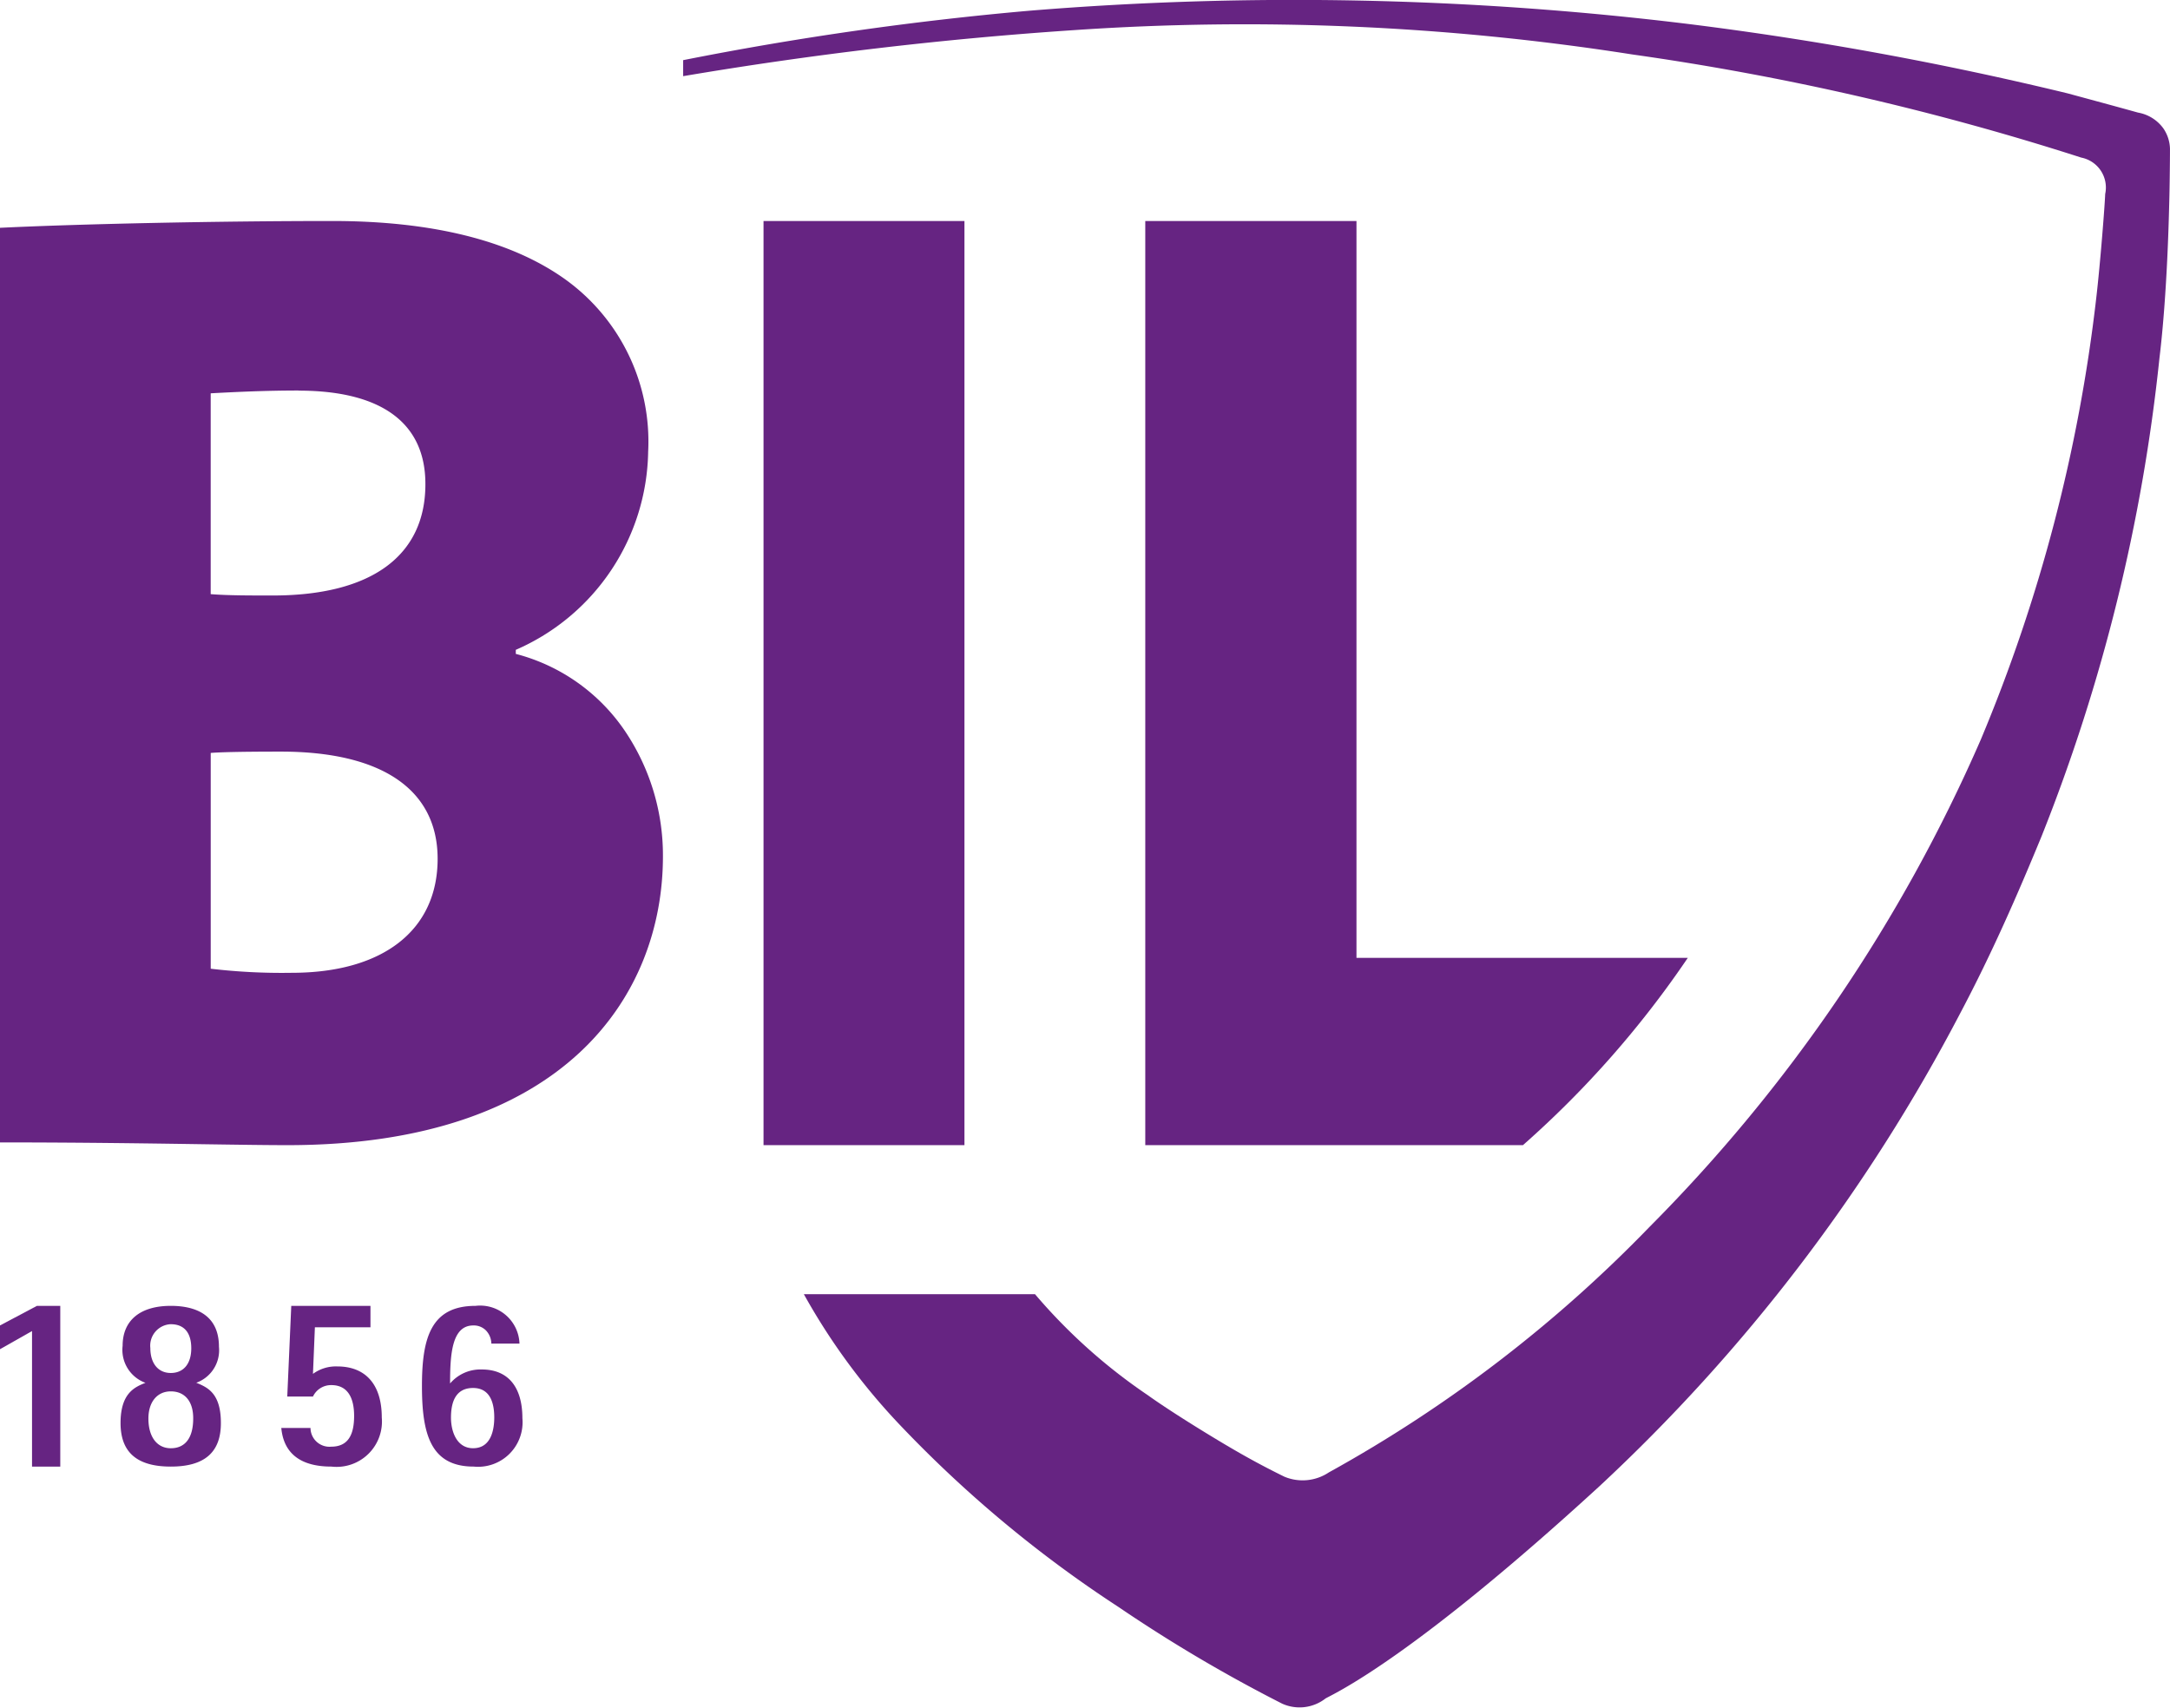
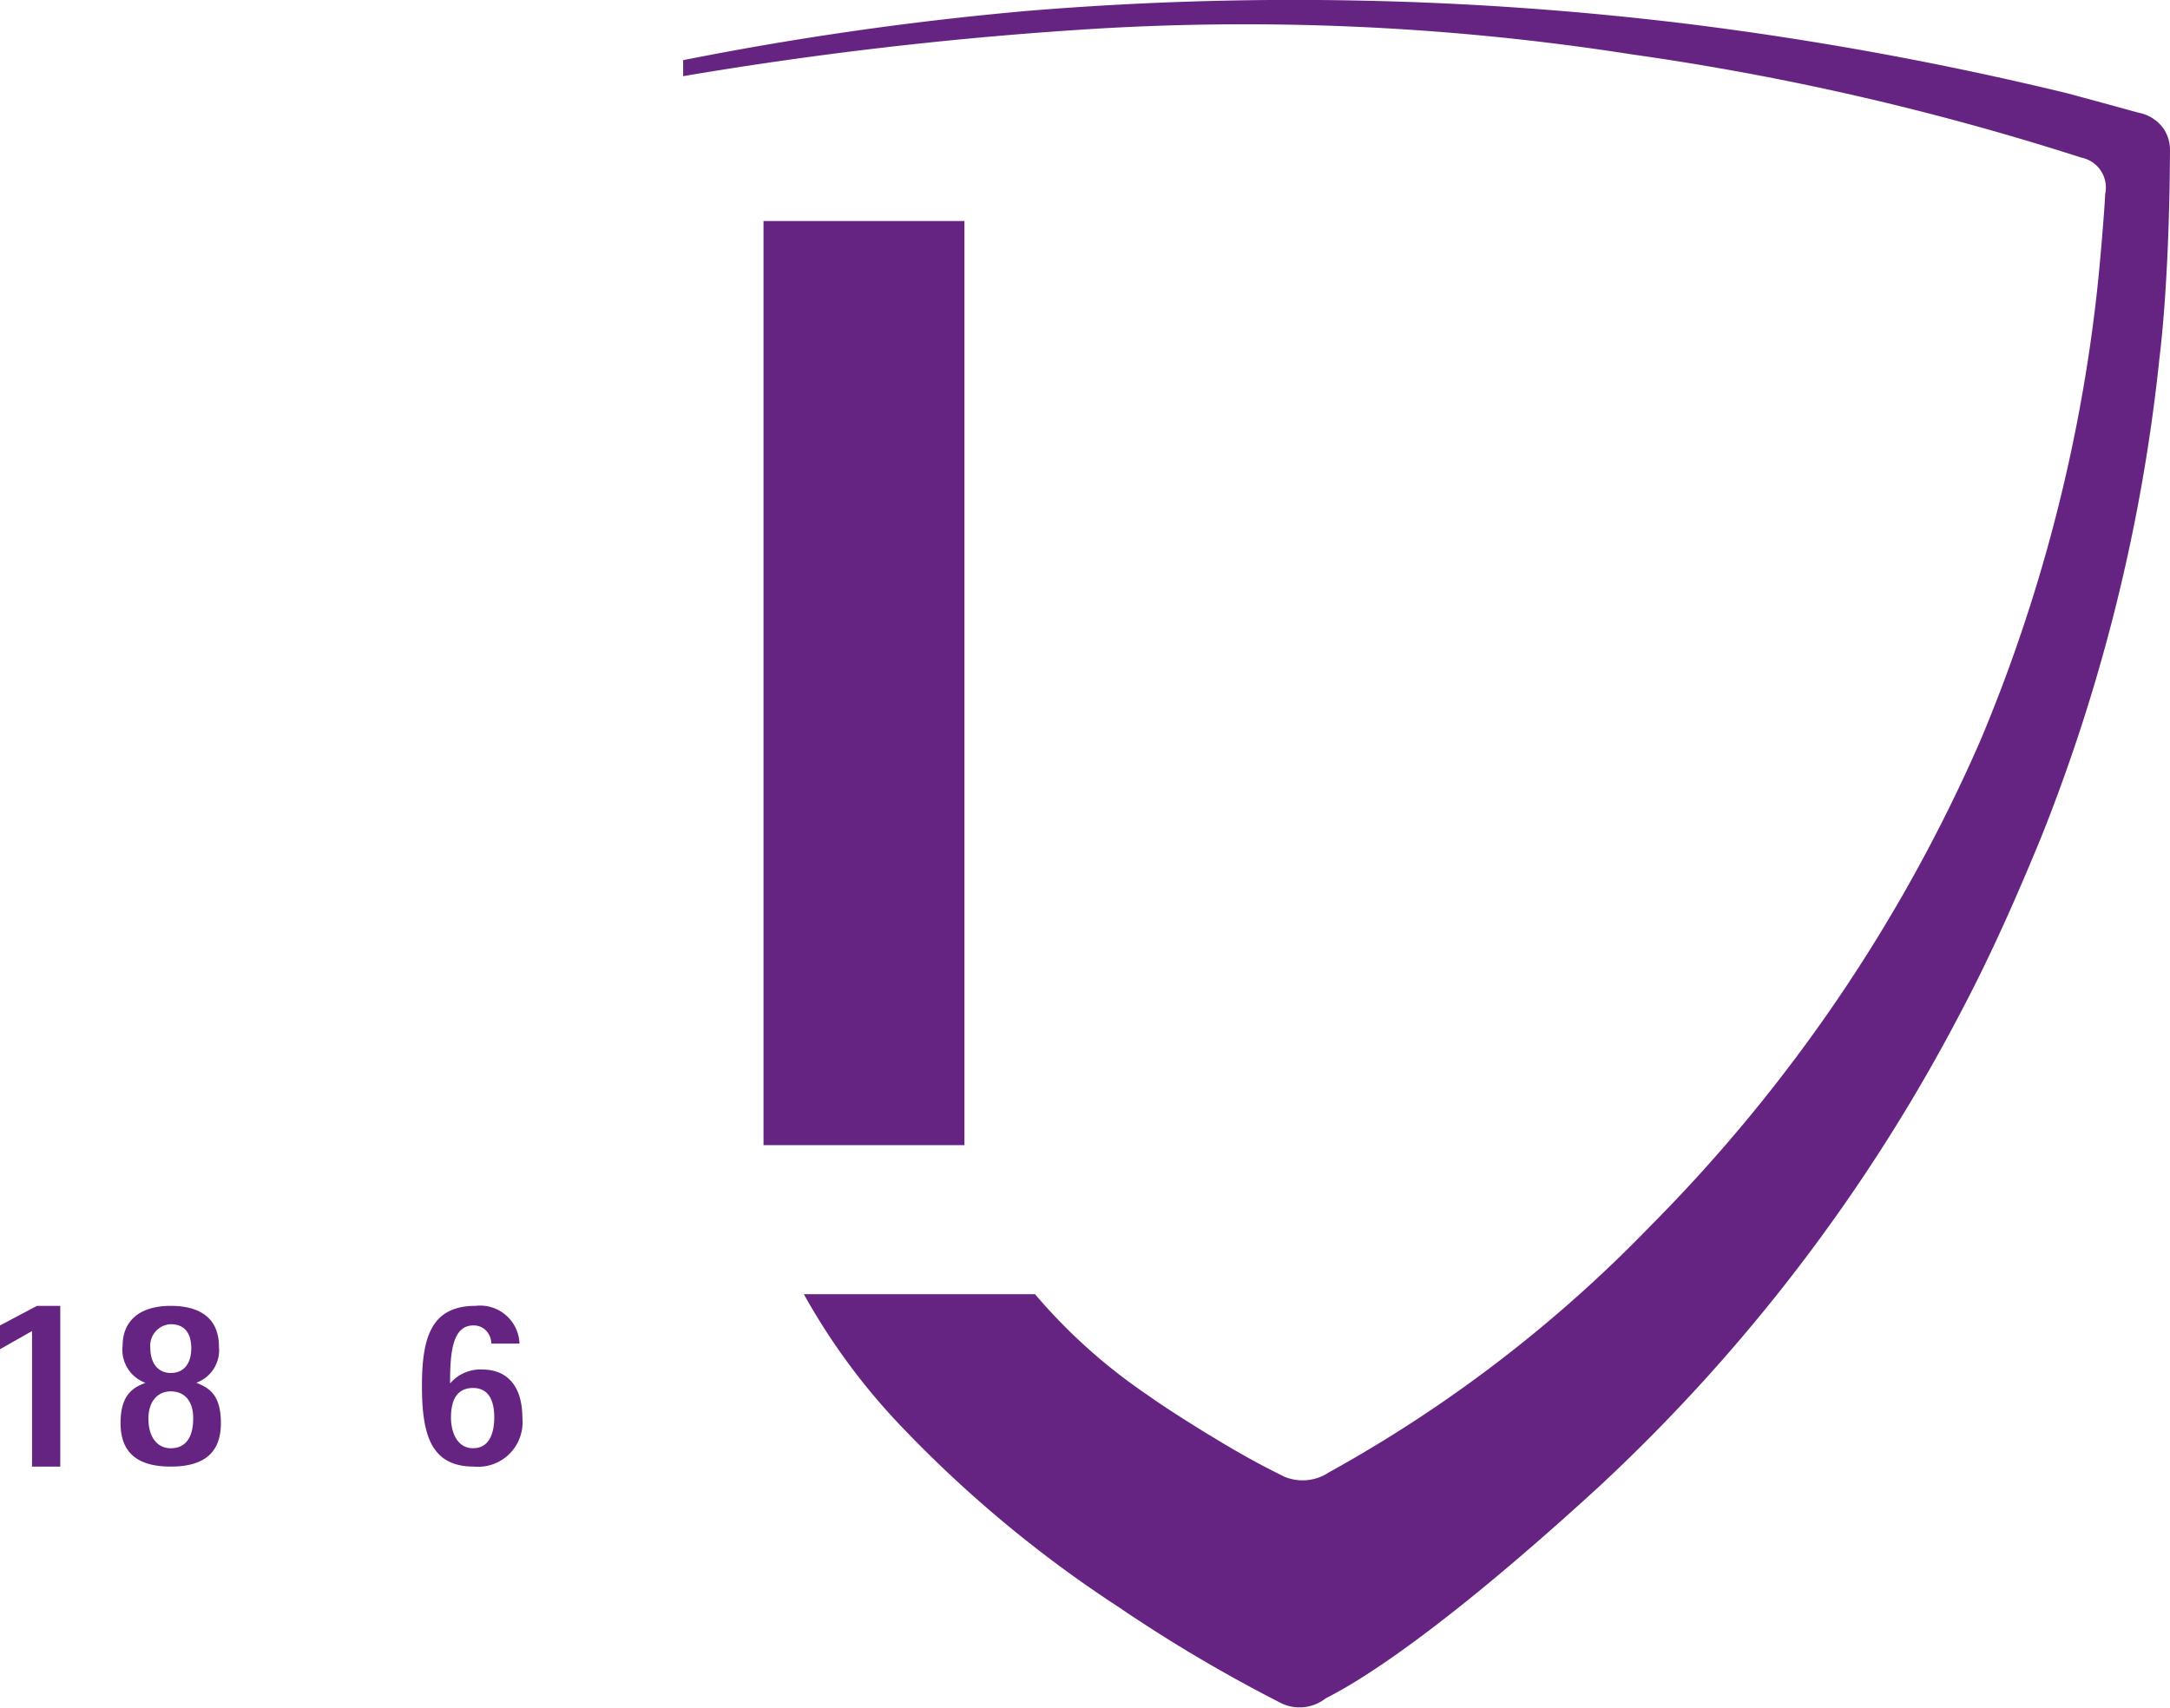
<svg xmlns="http://www.w3.org/2000/svg" width="77.512" height="61.005" viewBox="0 0 77.512 61.005">
  <path d="M1.144.9,0,1.549V.7L1.32,0h.833V5.742H1.144Z" transform="translate(0 46.651)" fill="#662482" />
  <path d="M1.85,5.742C.315,5.742,0,4.591,0,2.863S.326,0,1.915,0A1.406,1.406,0,0,1,3.484,1.349H2.479A.7.7,0,0,0,2.284.876.61.61,0,0,0,1.834.7c-.765,0-.829,1.024-.829,2.073a1.422,1.422,0,0,1,1.134-.5c.934,0,1.449.619,1.449,1.743A1.59,1.59,0,0,1,1.85,5.742ZM1.826,2.934c-.524,0-.789.356-.789,1.058,0,.5.207,1.094.789,1.094.659,0,.757-.691.757-1.1C2.583,3.5,2.452,2.934,1.826,2.934Z" transform="translate(15.072 46.651)" fill="#662482" />
-   <path d="M10.274,33.015c-.753,0-1.741-.015-2.993-.033-1.96-.029-4.4-.065-7.282-.065V.243C2.982.1,7.861,0,11.867,0c3.58,0,6.374.7,8.3,2.068a7.134,7.134,0,0,1,2.985,6.177,7.855,7.855,0,0,1-4.728,7.075v.145A6.76,6.76,0,0,1,22.3,18.186a7.942,7.942,0,0,1,1.38,4.5C23.684,27.68,20.162,33.015,10.274,33.015Zm-.24-14.059c-1.594,0-2.243.025-2.507.047v7.709a21.708,21.708,0,0,0,2.893.146c3.264,0,5.212-1.523,5.212-4.073C15.631,20.315,13.643,18.956,10.034,18.956Zm.626-12.9c-1.171,0-2.232.051-3.134.1v7.175c.627.048,1.363.048,2.216.048,3.516,0,5.453-1.412,5.453-3.976C15.2,7.216,13.627,6.06,10.661,6.06Z" transform="translate(0 7.895)" fill="#662482" />
  <path d="M7.177,11V0H0V27.812c0,1.827,0,3.631,0,5.158v.044H7.177Z" transform="translate(27.273 7.895)" fill="#662482" />
  <path d="M12.569,46.235a19.95,19.95,0,0,0,4.018,3.6c.808.579,2.11,1.379,2.838,1.809.582.343,1.182.683,2.053,1.111a1.69,1.69,0,0,0,1.586-.154,48.73,48.73,0,0,0,11.464-8.78,56.863,56.863,0,0,0,11.824-17.4,57.841,57.841,0,0,0,4.123-15.768c.145-1.236.31-3.373.32-3.723a1.09,1.09,0,0,0-.854-1.3A96.423,96.423,0,0,0,33.9,1.945,89.4,89.4,0,0,0,13.95,1.077,139.124,139.124,0,0,0,0,2.721l0-.572A115.406,115.406,0,0,1,12.369.383,115.876,115.876,0,0,1,35.98.866,120.8,120.8,0,0,1,49.463,3.338c.938.255,1.537.415,2.508.685a1.418,1.418,0,0,1,.907.571,1.347,1.347,0,0,1,.231.712c0,.554-.015,1.53-.022,1.768-.014.541-.069,3.366-.354,5.724a64.04,64.04,0,0,1-4.21,17.076c-.841,2.045-1.772,4.182-2.9,6.312A62.7,62.7,0,0,1,32.708,53.115c-6.543,5.995-9.271,7.3-9.757,7.558a1.51,1.51,0,0,1-1.555.189,53.581,53.581,0,0,1-5.851-3.457,43.579,43.579,0,0,1-7.7-6.392,22.985,22.985,0,0,1-3.533-4.778Z" transform="translate(24.402)" fill="#662482" />
  <path d="M1.795,5.742C.587,5.742,0,5.233,0,4.185,0,3.114.512,2.9.886,2.751l.007,0A1.252,1.252,0,0,1,.074,1.427C.074.52.7,0,1.795,0,2.58,0,3.515.254,3.515,1.463A1.234,1.234,0,0,1,2.7,2.749l.011,0c.389.162.873.365.873,1.432C3.588,5.233,3,5.742,1.795,5.742Zm0-2.687c-.488,0-.8.381-.8.971,0,.655.308,1.061.8,1.061.519,0,.8-.377.8-1.061C2.6,3.418,2.3,3.055,1.795,3.055Zm0-2.4a.768.768,0,0,0-.731.85c0,.551.28.893.731.893s.731-.322.731-.884S2.266.656,1.795.656Z" transform="translate(4.306 46.651)" fill="#662482" />
-   <path d="M1.131,2.43A1.384,1.384,0,0,1,2,2.164c1,0,1.589.633,1.589,1.825a1.62,1.62,0,0,1-1.8,1.753C.364,5.742.056,4.958,0,4.363H1.043a.677.677,0,0,0,.736.668c.584,0,.822-.391.822-1.1,0-.6-.2-1.1-.814-1.1a.714.714,0,0,0-.656.409H.213L.356,0H3.185V.765H1.2Z" transform="translate(10.048 46.651)" fill="#662482" />
-   <path d="M0,0V33.014H13.491a35.294,35.294,0,0,0,5.887-6.689H7.544V0Z" transform="translate(40.909 7.895)" fill="#662482" />
</svg>